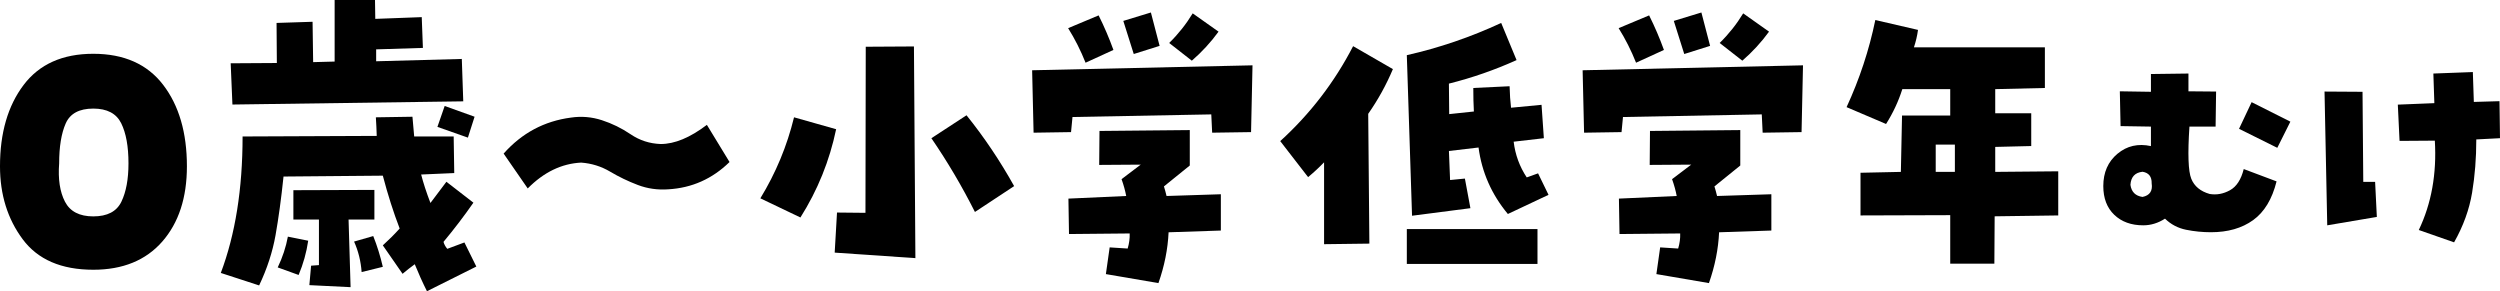
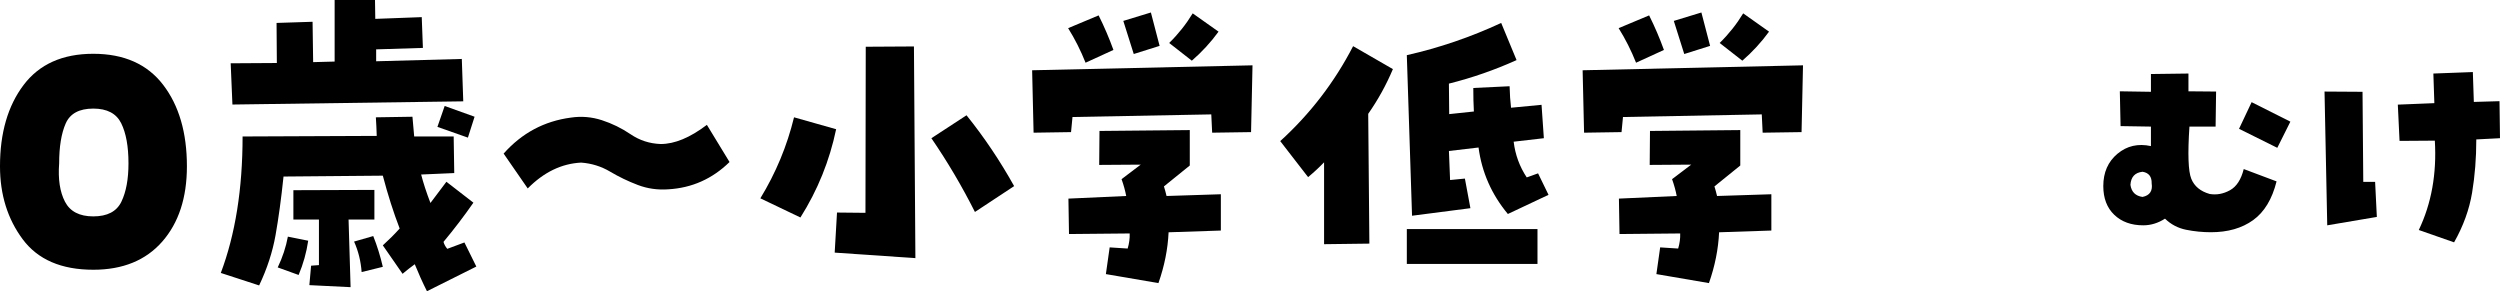
<svg xmlns="http://www.w3.org/2000/svg" id="_レイヤー_1" data-name="レイヤー 1" version="1.1" viewBox="0 0 336.33 39.18">
  <defs>
    <style>
      .cls-1 {
        fill: #000;
        stroke-width: 0px;
      }
    </style>
  </defs>
  <path class="cls-1" d="M12.549,36.289c-4.297,0-7.463-1.367-9.497-4.102-2.035-2.734-3.052-6.006-3.052-9.814,0-4.492,1.058-8.138,3.174-10.938,2.115-2.799,5.24-4.199,9.375-4.199,4.134,0,7.267,1.392,9.399,4.175,2.132,2.783,3.198,6.438,3.198,10.962,0,4.232-1.107,7.609-3.32,10.132-2.214,2.523-5.307,3.784-9.277,3.784ZM12.549,14.609c-1.889,0-3.125.668-3.711,2.002-.586,1.335-.879,3.125-.879,5.371-.163,2.116.098,3.833.781,5.151s1.953,1.978,3.809,1.978c1.888,0,3.149-.659,3.784-1.978s.952-3.035.952-5.151c0-2.278-.326-4.077-.977-5.396-.651-1.318-1.904-1.978-3.76-1.978Z" />
  <path class="cls-1" d="M54.158,36.836l-2.656-3.828c.833-.755,1.588-1.51,2.266-2.266-.834-2.161-1.589-4.531-2.266-7.109l-13.359.117c-.312,2.995-.671,5.625-1.074,7.891-.404,2.266-1.14,4.518-2.207,6.758l-5.156-1.68c1.953-5.182,2.93-11.302,2.93-18.359l18.047-.078c-.026-.859-.065-1.692-.117-2.5l4.922-.078c.078.859.156,1.745.234,2.656h5.312l.078,4.922-4.453.195c.286,1.12.703,2.396,1.25,3.828.729-.963,1.445-1.914,2.148-2.852l3.633,2.812c-1.25,1.797-2.592,3.555-4.023,5.273.078.312.247.625.508.938l2.305-.859,1.602,3.242-6.641,3.32c-.6-1.198-1.146-2.409-1.641-3.633-.573.416-1.12.846-1.641,1.289ZM31.268,14.062l-.234-5.547,6.211-.039-.039-5.391,4.844-.156.078,5.43,2.891-.078V0h5.43l.039,2.539,6.25-.234.156,4.141-6.289.195v1.602l11.523-.312.195,5.703-31.055.43ZM38.729,31.836l2.734.547c-.234,1.589-.664,3.125-1.289,4.609l-2.812-1.016c.65-1.354,1.106-2.734,1.367-4.141ZM46.893,29.531l.273,9.102-5.547-.273.234-2.617,1.055-.078v-6.133h-3.438v-3.945l10.898-.039v3.984h-3.477ZM51.502,35.898l-2.852.703c-.104-1.459-.443-2.825-1.016-4.102l2.578-.742c.521,1.303.95,2.682,1.289,4.141ZM58.846,17.07l.977-2.812,4.023,1.445-.898,2.812-4.102-1.445Z" />
  <path class="cls-1" d="M88.888,19.375c1.875,0,3.945-.859,6.211-2.578l3.047,5c-2.318,2.266-5.065,3.49-8.242,3.672-1.433.104-2.8-.091-4.102-.586-1.303-.494-2.546-1.094-3.73-1.797-1.186-.703-2.48-1.106-3.887-1.211-2.631.131-5.026,1.289-7.188,3.477l-3.242-4.688c2.447-2.76,5.469-4.375,9.062-4.844,1.406-.208,2.793-.091,4.16.352,1.367.443,2.656,1.074,3.867,1.895s2.559,1.257,4.043,1.309Z" />
  <path class="cls-1" d="M112.487,17.383c-.886,4.245-2.487,8.203-4.805,11.875l-5.391-2.578c2.083-3.411,3.594-7.044,4.531-10.898l5.664,1.602ZM112.292,33.984l.312-5.391,3.828.039.039-22.344,6.484-.039.195,28.477-10.859-.742ZM136.433,25.039l-5.273,3.477c-1.745-3.463-3.698-6.771-5.859-9.922l4.727-3.086c2.369,2.943,4.505,6.12,6.406,9.531Z" />
  <path class="cls-1" d="M144.089,17.773l-5.039.078-.195-8.398,29.648-.664-.195,8.984-5.234.078-.117-2.461-18.672.352-.195,2.031ZM143.698,3.789l4.102-1.719c.755,1.511,1.419,3.061,1.992,4.648l-3.75,1.719c-.651-1.641-1.433-3.189-2.344-4.648ZM151.706,33.438c.208-.703.299-1.38.273-2.031l-8.164.078-.078-4.766,7.773-.352c-.131-.703-.339-1.458-.625-2.266l2.578-1.953-5.586.039.039-4.57,12.148-.117v4.766l-3.477,2.812c.13.417.247.847.352,1.289l7.305-.234v4.883l-7.031.234c-.104,2.266-.561,4.544-1.367,6.836l-7.07-1.211.508-3.594,2.422.156ZM152.526,7.266l-1.406-4.453,3.711-1.133,1.172,4.492-3.477,1.094ZM163.933,4.258c-1.042,1.433-2.24,2.734-3.594,3.906l-3.047-2.383c1.224-1.197,2.278-2.525,3.164-3.984l3.477,2.461Z" />
  <path class="cls-1" d="M178.13,21.836c-.678.703-1.394,1.367-2.148,1.992l-3.75-4.844c4.036-3.672,7.305-7.93,9.805-12.773l5.352,3.086c-.886,2.109-1.992,4.115-3.32,6.016l.156,17.461-6.094.078v-11.016ZM205.396,23.867l1.523-.547,1.406,2.891-5.469,2.578c-2.188-2.63-3.503-5.611-3.945-8.945l-3.984.469.156,3.906,1.992-.195.742,3.984-7.852,1.016-.703-21.602c4.375-.989,8.606-2.435,12.695-4.336l2.07,5c-2.943,1.328-5.977,2.383-9.102,3.164l.039,4.102,3.32-.352c-.053-.938-.078-1.992-.078-3.164l4.883-.234c.025,1.068.091,2.031.195,2.891l4.102-.391.312,4.492-4.062.469c.208,1.745.794,3.347,1.758,4.805ZM189.263,35.508v-4.688h17.578v4.688h-17.578Z" />
  <path class="cls-1" d="M218.148,17.773l-5.039.078-.195-8.398,29.648-.664-.195,8.984-5.234.078-.117-2.461-18.672.352-.195,2.031ZM217.758,3.789l4.102-1.719c.755,1.511,1.419,3.061,1.992,4.648l-3.75,1.719c-.651-1.641-1.433-3.189-2.344-4.648ZM225.766,33.438c.208-.703.299-1.38.273-2.031l-8.164.078-.078-4.766,7.773-.352c-.131-.703-.339-1.458-.625-2.266l2.578-1.953-5.586.039.039-4.57,12.148-.117v4.766l-3.477,2.812c.13.417.247.847.352,1.289l7.305-.234v4.883l-7.031.234c-.104,2.266-.561,4.544-1.367,6.836l-7.07-1.211.508-3.594,2.422.156ZM226.586,7.266l-1.406-4.453,3.711-1.133,1.172,4.492-3.477,1.094ZM237.992,4.258c-1.042,1.433-2.24,2.734-3.594,3.906l-3.047-2.383c1.224-1.197,2.278-2.525,3.164-3.984l3.477,2.461Z" />
-   <path class="cls-1" d="M255.924,11.992c-.521,1.641-1.25,3.203-2.188,4.688l-5.312-2.266c1.744-3.775,3.033-7.682,3.867-11.719l5.742,1.328c-.104.781-.287,1.562-.547,2.344h17.617v5.469l-6.68.156v3.242h4.844v4.414l-4.844.117v3.359l8.477-.078v5.938l-8.555.117-.039,6.367h-5.938v-6.523l-12.07.039v-5.742l5.43-.117.156-7.578h6.484v-3.555h-6.445ZM262.994,23.125v-3.672h-2.578v3.672h2.578Z" />
  <path class="cls-1" d="M291.261,29.416c-.93.598-1.904.896-2.922.896-1.616,0-2.917-.47-3.901-1.411-.985-.94-1.478-2.229-1.478-3.868,0-1.837.636-3.287,1.909-4.35,1.272-1.062,2.772-1.405,4.499-1.029v-2.623l-4.084-.066-.1-4.682,4.184.066v-2.391l5.047-.066v2.391l3.719.033-.066,4.715h-3.52c-.244,3.675-.161,6.016.249,7.022.409,1.008,1.233,1.688,2.474,2.042.93.155,1.837-.011,2.723-.498.885-.486,1.505-1.438,1.859-2.855l4.416,1.66c-.598,2.391-1.649,4.129-3.154,5.213-1.506,1.085-3.398,1.627-5.678,1.627-1.129,0-2.241-.11-3.337-.332-1.096-.221-2.042-.719-2.839-1.494ZM286.612,24.867c.133.952.675,1.494,1.627,1.627.974-.199,1.383-.808,1.229-1.826.021-.907-.388-1.428-1.229-1.561-1.019.111-1.561.697-1.627,1.76ZM301.222,17.33l1.693-3.586,5.213,2.623-1.76,3.52-5.146-2.557Z" />
  <path class="cls-1" d="M319.762,29.184l-6.674,1.129-.365-17.996,5.113.033.1,12.119h1.594l.232,4.715ZM322.816,18.957l-.232-4.881,4.914-.199-.133-3.984,5.312-.199.133,4.018,3.453-.1.066,4.98-3.188.166c0,2.502-.188,4.887-.564,7.155-.377,2.27-1.185,4.499-2.424,6.69l-4.748-1.66c1.704-3.563,2.424-7.57,2.158-12.02l-4.748.033Z" />
</svg>